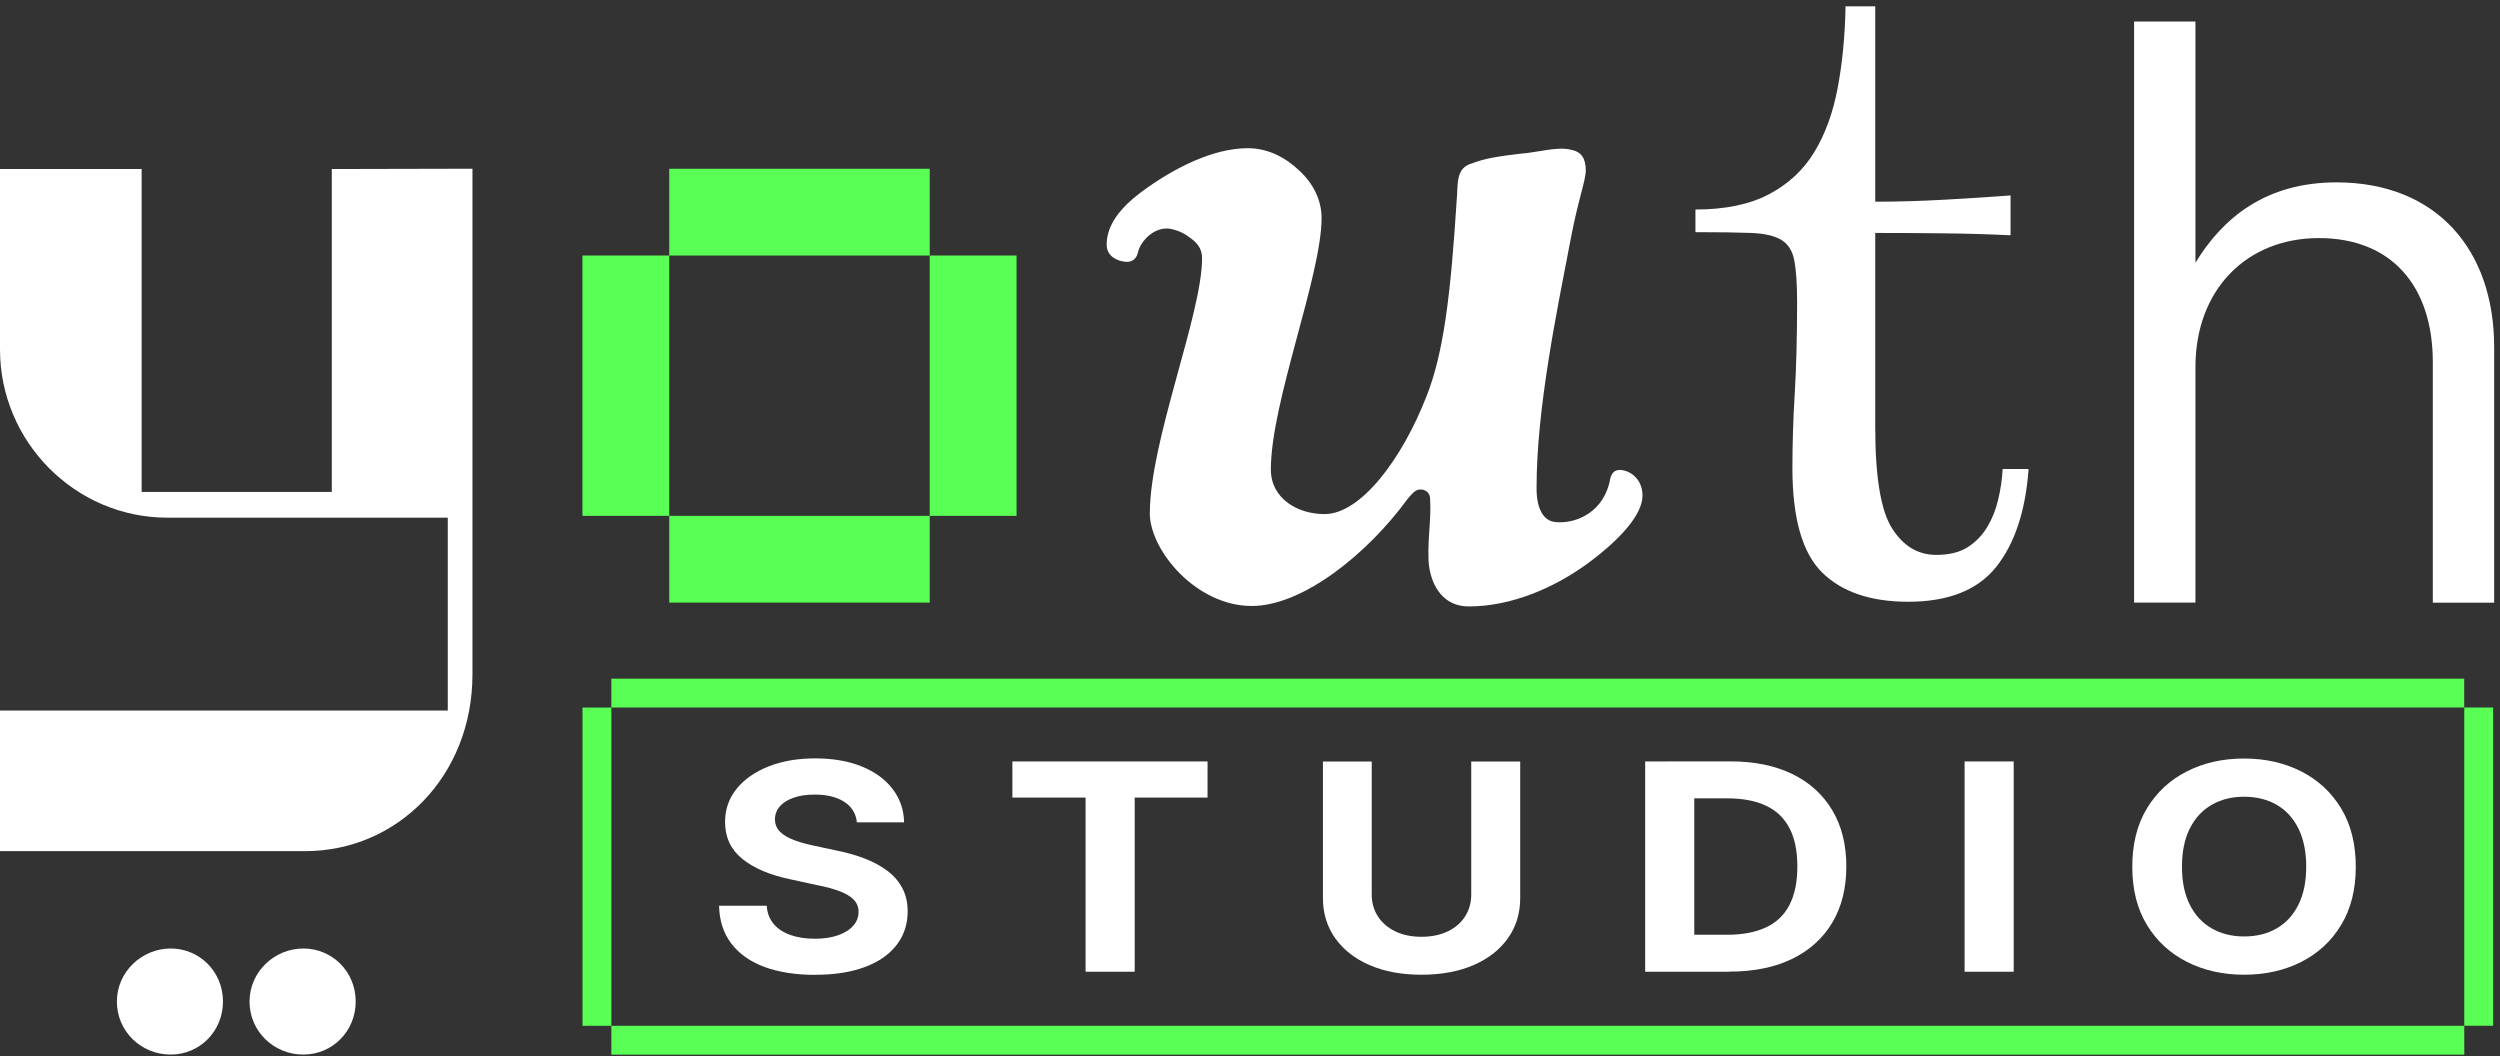
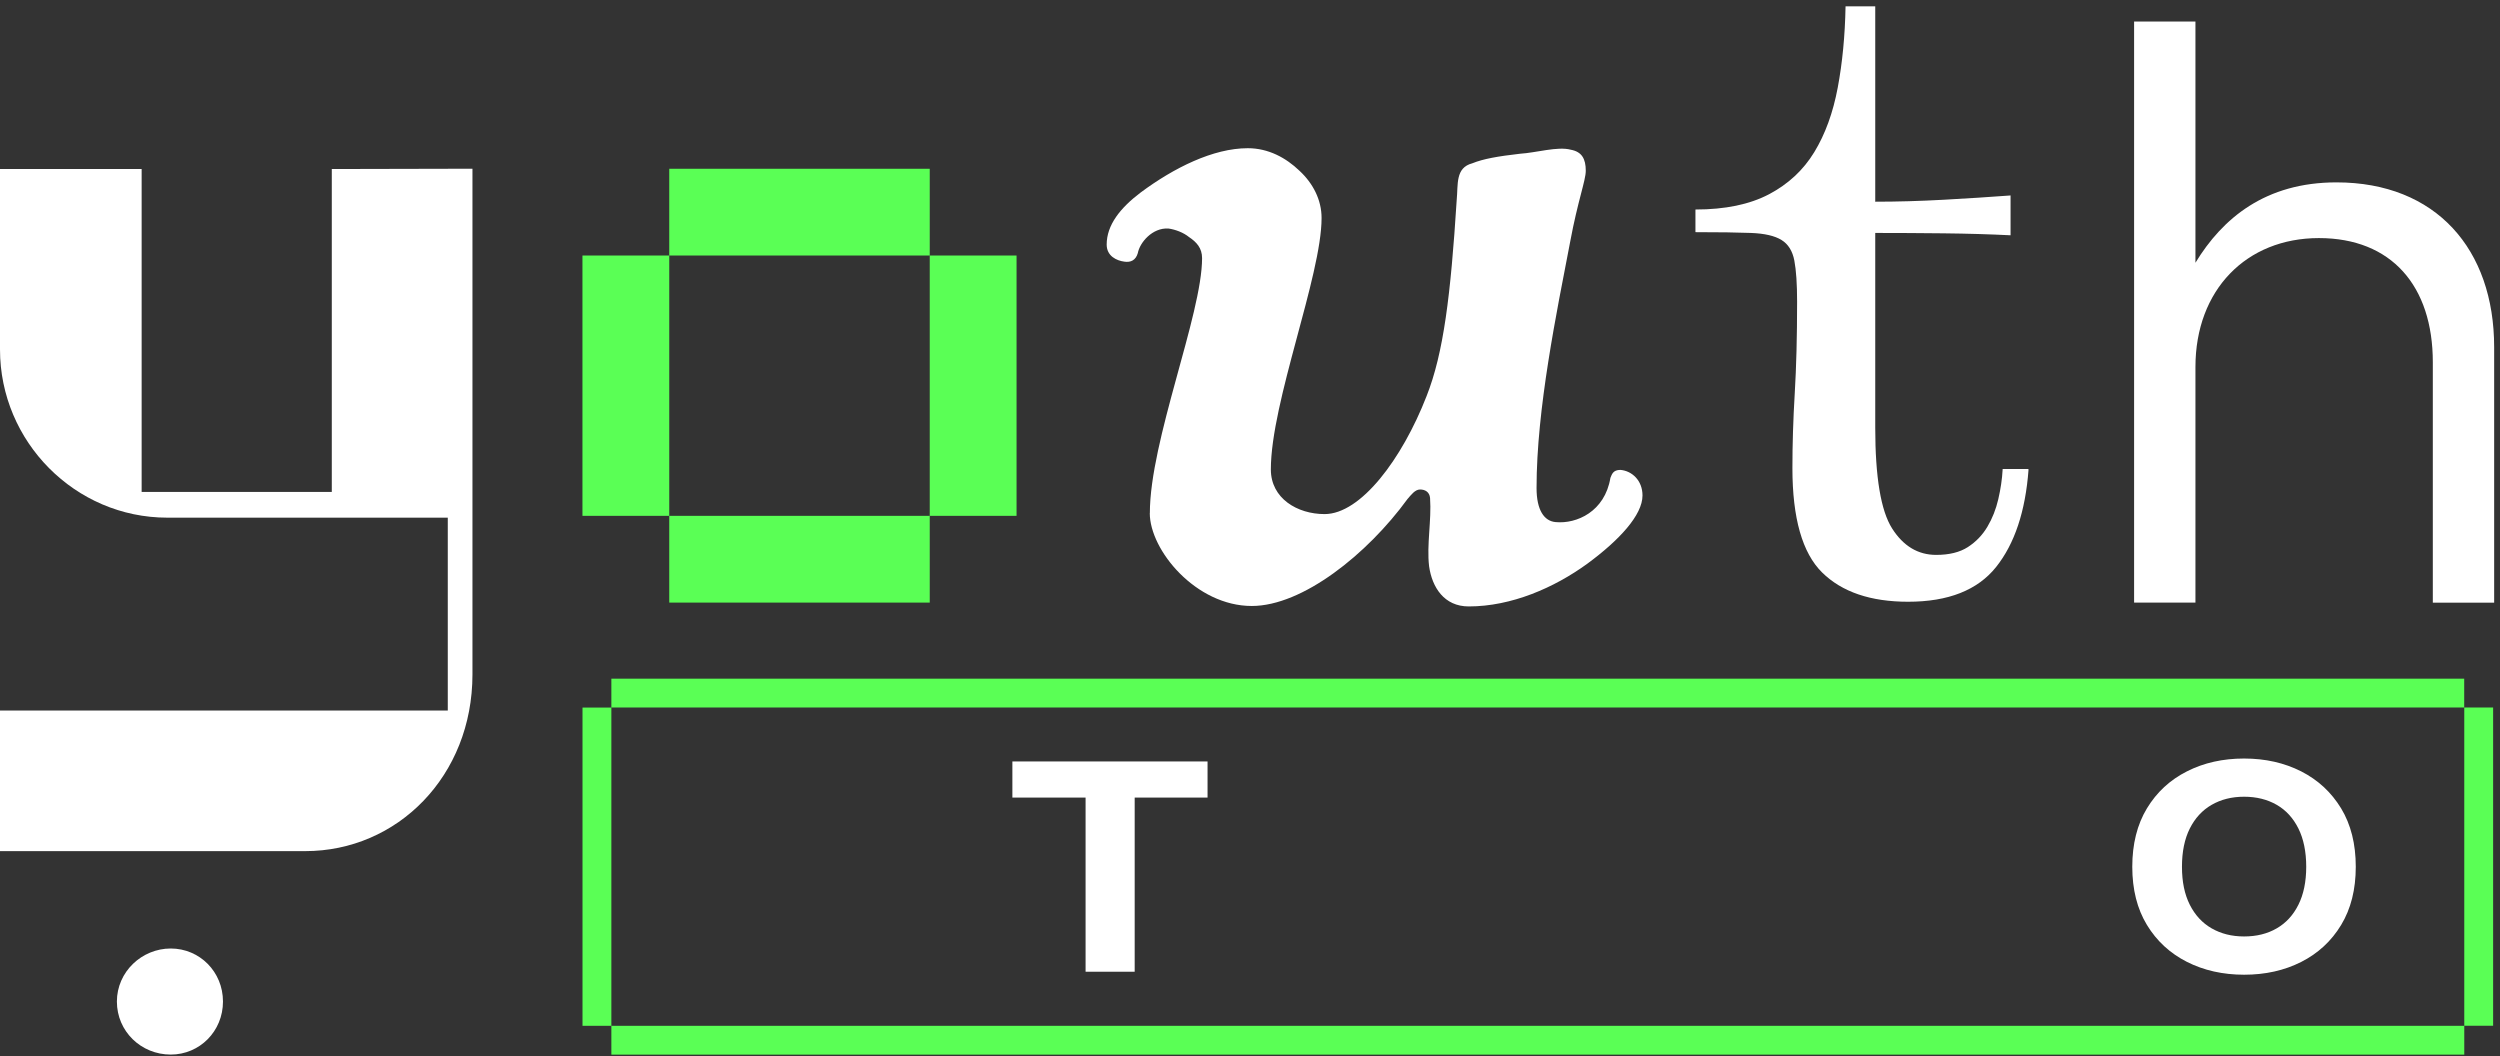
<svg xmlns="http://www.w3.org/2000/svg" width="258" height="109" viewBox="0 0 258 109" fill="none">
  <rect x="0" y="0" width="258" height="109" fill="#333333" stroke="none" />
  <path d="M69.067 53.235H60.109V26.37H69.067V53.235ZM69.067 26.37V17.417H95.949V26.37H69.067ZM95.949 53.235V62.188H69.067V53.235H95.949ZM104.908 26.37V53.235H95.949V26.37H104.908Z" fill="#5AFF55" />
  <path d="M63.093 105.864H60.115V73.021H63.093V105.864ZM63.093 73.014V70.039H254.306V73.014H63.093ZM254.313 105.864V108.839H63.093V105.864H254.306H254.313ZM257.29 73.014V105.857H254.313V73.014H257.29Z" fill="#5AFF55" />
  <path d="M118.665 52.953C118.665 45.491 124.055 32.442 124.055 26.639C124.055 25.605 123.484 24.98 122.704 24.463C122.133 23.999 121.306 23.684 120.58 23.583C118.92 23.482 117.623 25.034 117.422 26.122C117.213 26.847 116.696 27.109 116.024 27.001C115.244 26.901 114.209 26.431 114.209 25.242C114.209 23.22 115.607 21.46 117.731 19.855C121.151 17.317 125.197 15.295 128.773 15.295C130.896 15.295 132.711 16.282 134.109 17.626C135.507 18.922 136.387 20.628 136.387 22.495C136.387 28.452 131.152 41.502 131.152 48.446C131.152 51.449 133.9 53.054 136.696 53.054C140.426 53.054 144.68 47.405 147.221 40.884C148.981 36.431 149.707 30.474 150.332 20.634C150.487 19.029 150.178 17.317 151.938 16.853C153.081 16.39 154.58 16.128 156.865 15.866C158.525 15.765 160.749 15.087 162.1 15.45C163.242 15.658 163.652 16.383 163.652 17.626C163.652 18.613 162.826 20.735 162.046 24.926C160.648 32.227 158.572 42.173 158.572 50.361C158.572 52.637 159.351 53.779 160.541 53.88C162.718 54.088 165.621 52.792 166.193 49.319C166.347 48.957 166.455 48.493 167.228 48.493C168.417 48.594 169.506 49.581 169.506 51.133C169.506 53.154 167.12 55.74 163.807 58.178C160.386 60.663 155.977 62.584 151.575 62.584C149.035 62.584 147.792 60.616 147.483 58.44C147.221 56.21 147.745 53.725 147.583 51.395C147.53 50.77 147.066 50.515 146.548 50.515C146.031 50.515 145.614 51.086 145.251 51.502C141.105 57.198 134.418 62.537 129.183 62.537C123.43 62.537 118.658 56.788 118.658 52.953H118.665Z" fill="white" />
  <path d="M220.239 2.225H226.57V27.116C229.366 22.515 233.801 18.821 241.12 18.821C251.396 18.821 257.397 25.719 257.397 35.827V62.194H251.067V37.385C251.067 29.5 246.792 24.57 239.312 24.57C231.832 24.57 226.57 29.91 226.57 37.875V62.188H220.239V2.225Z" fill="white" />
  <path d="M209.345 48.473C209.023 52.778 207.907 56.123 205.999 58.514C204.09 60.905 201.059 62.1 196.919 62.1C193.048 62.1 190.084 61.093 188.041 59.078C185.998 57.063 184.977 53.47 184.977 48.312C184.977 45.84 185.057 43.261 185.219 40.568C185.38 37.882 185.461 34.739 185.461 31.132C185.461 29.305 185.366 27.895 185.178 26.901C184.99 25.907 184.547 25.195 183.848 24.765C183.149 24.335 182.1 24.093 180.702 24.04C179.304 23.986 177.396 23.959 174.97 23.959V21.622C178.034 21.622 180.561 21.098 182.557 20.05C184.547 19.002 186.106 17.552 187.235 15.698C188.364 13.844 189.17 11.628 189.654 9.042C190.138 6.463 190.407 3.669 190.461 0.654H193.525V20.816C195.783 20.816 198.135 20.749 200.588 20.614C203.035 20.48 205.333 20.332 207.49 20.171V24.281C205.34 24.174 203.041 24.107 200.588 24.08C198.142 24.053 195.79 24.04 193.525 24.04V44.121C193.525 49.232 194.103 52.698 195.259 54.525C196.415 56.351 197.934 57.265 199.816 57.265C201.16 57.265 202.248 56.996 203.082 56.459C203.915 55.922 204.587 55.223 205.098 54.363C205.609 53.504 205.985 52.55 206.227 51.502C206.469 50.455 206.617 49.447 206.671 48.48V48.399H209.332V48.48L209.345 48.473Z" fill="white" />
  <path d="M34.241 17.444L48.758 17.411V69.596C48.758 80.093 41.009 87.837 31.492 87.837H0V73.33H46.211V53.423H17.265C7.749 53.423 0 45.578 0 36.068V17.444H14.617V50.77H34.241V17.444Z" fill="white" />
  <path d="M17.621 108.832C20.605 108.832 23.011 106.428 23.011 103.358C23.011 100.289 20.605 97.885 17.621 97.885C14.637 97.885 12.063 100.289 12.063 103.358C12.063 106.428 14.55 108.832 17.621 108.832Z" fill="white" />
-   <path d="M31.311 108.832C34.295 108.832 36.708 106.428 36.708 103.358C36.708 100.289 34.302 97.885 31.311 97.885C28.32 97.885 25.753 100.289 25.753 103.358C25.753 106.428 28.24 108.832 31.311 108.832Z" fill="white" />
-   <path d="M84.115 100.605C82.105 100.605 80.364 100.329 78.899 99.792C77.428 99.248 76.292 98.442 75.479 97.381C74.665 96.32 74.242 95.017 74.208 93.472H79.128C79.175 94.211 79.41 94.835 79.84 95.346C80.27 95.856 80.848 96.239 81.581 96.494C82.307 96.75 83.14 96.877 84.081 96.877C85.022 96.877 85.781 96.763 86.46 96.528C87.139 96.293 87.663 95.971 88.039 95.554C88.416 95.138 88.604 94.654 88.604 94.11C88.604 93.613 88.442 93.197 88.113 92.854C87.791 92.512 87.307 92.223 86.675 91.981C86.043 91.739 85.25 91.524 84.316 91.343L81.635 90.759C79.471 90.315 77.797 89.603 76.608 88.636C75.418 87.669 74.827 86.4 74.827 84.828C74.827 83.519 75.23 82.37 76.03 81.389C76.829 80.409 77.932 79.643 79.323 79.093C80.721 78.542 82.32 78.266 84.135 78.266C85.949 78.266 87.569 78.542 88.926 79.099C90.291 79.65 91.353 80.422 92.112 81.416C92.871 82.404 93.275 83.559 93.302 84.868H88.429C88.342 83.969 87.912 83.263 87.145 82.76C86.379 82.256 85.358 82.001 84.088 82.001C83.234 82.001 82.502 82.108 81.883 82.33C81.265 82.551 80.795 82.847 80.465 83.23C80.143 83.613 79.975 84.056 79.975 84.546C79.975 85.037 80.149 85.493 80.499 85.836C80.848 86.178 81.326 86.467 81.937 86.695C82.549 86.924 83.234 87.118 84 87.273L86.252 87.757C87.347 87.971 88.349 88.254 89.256 88.609C90.17 88.965 90.956 89.395 91.615 89.899C92.28 90.403 92.784 91.001 93.14 91.692C93.496 92.384 93.671 93.17 93.671 94.05C93.671 95.379 93.288 96.541 92.529 97.522C91.769 98.509 90.674 99.268 89.249 99.799C87.824 100.336 86.111 100.598 84.101 100.598L84.115 100.605Z" fill="white" />
  <path d="M104.478 82.31V78.582H124.619V82.31H117.099V100.282H112.032V82.31H104.478Z" fill="white" />
-   <path d="M146.703 100.591C144.66 100.591 142.879 100.262 141.354 99.604C139.828 98.946 138.645 98.019 137.798 96.83C136.952 95.641 136.528 94.258 136.528 92.686V78.589H141.562V92.324C141.562 93.17 141.777 93.915 142.2 94.573C142.624 95.232 143.222 95.742 143.995 96.118C144.768 96.494 145.668 96.676 146.696 96.676C147.725 96.676 148.639 96.488 149.411 96.118C150.184 95.742 150.782 95.232 151.199 94.573C151.616 93.915 151.831 93.17 151.831 92.324V78.589H156.885V92.686C156.885 94.258 156.461 95.641 155.615 96.83C154.768 98.019 153.585 98.946 152.053 99.604C150.52 100.262 148.739 100.591 146.696 100.591H146.703Z" fill="white" />
-   <path d="M174.849 78.582V100.282H169.781V78.582H174.849ZM178.478 100.282H172.087V96.468H178.229C179.829 96.468 181.166 96.212 182.248 95.709C183.323 95.205 184.137 94.433 184.674 93.385C185.212 92.344 185.487 91.021 185.487 89.415C185.487 87.81 185.219 86.507 184.674 85.466C184.13 84.425 183.33 83.653 182.255 83.149C181.186 82.645 179.856 82.39 178.263 82.39H171.972V78.575H178.565C181.052 78.575 183.182 79.012 184.963 79.878C186.744 80.745 188.122 81.994 189.09 83.613C190.057 85.231 190.541 87.165 190.541 89.409C190.541 91.652 190.057 93.6 189.09 95.218C188.122 96.837 186.737 98.086 184.943 98.959C183.142 99.832 180.991 100.269 178.485 100.269L178.478 100.282Z" fill="white" />
-   <path d="M207.813 78.582V100.282H202.746V78.582H207.813Z" fill="white" />
  <path d="M231.59 100.591C229.406 100.591 227.437 100.148 225.696 99.268C223.949 98.382 222.571 97.112 221.563 95.453C220.555 93.794 220.051 91.793 220.051 89.449C220.051 87.105 220.555 85.09 221.563 83.424C222.571 81.759 223.949 80.483 225.696 79.603C227.444 78.716 229.406 78.28 231.59 78.28C233.775 78.28 235.737 78.723 237.478 79.603C239.218 80.49 240.589 81.759 241.604 83.424C242.612 85.09 243.116 87.098 243.116 89.449C243.116 91.8 242.612 93.794 241.604 95.46C240.596 97.126 239.218 98.395 237.478 99.275C235.737 100.155 233.775 100.591 231.59 100.591ZM231.59 96.642C232.874 96.642 233.99 96.367 234.951 95.809C235.912 95.259 236.658 94.446 237.195 93.371C237.733 92.297 238.002 90.987 238.002 89.449C238.002 87.911 237.733 86.581 237.195 85.5C236.658 84.425 235.912 83.606 234.951 83.055C233.99 82.504 232.867 82.222 231.59 82.222C230.314 82.222 229.205 82.504 228.237 83.062C227.269 83.619 226.523 84.439 225.985 85.507C225.448 86.581 225.179 87.891 225.179 89.449C225.179 91.007 225.448 92.297 225.985 93.365C226.523 94.433 227.269 95.245 228.237 95.803C229.205 96.36 230.32 96.642 231.59 96.642Z" fill="white" />
</svg>